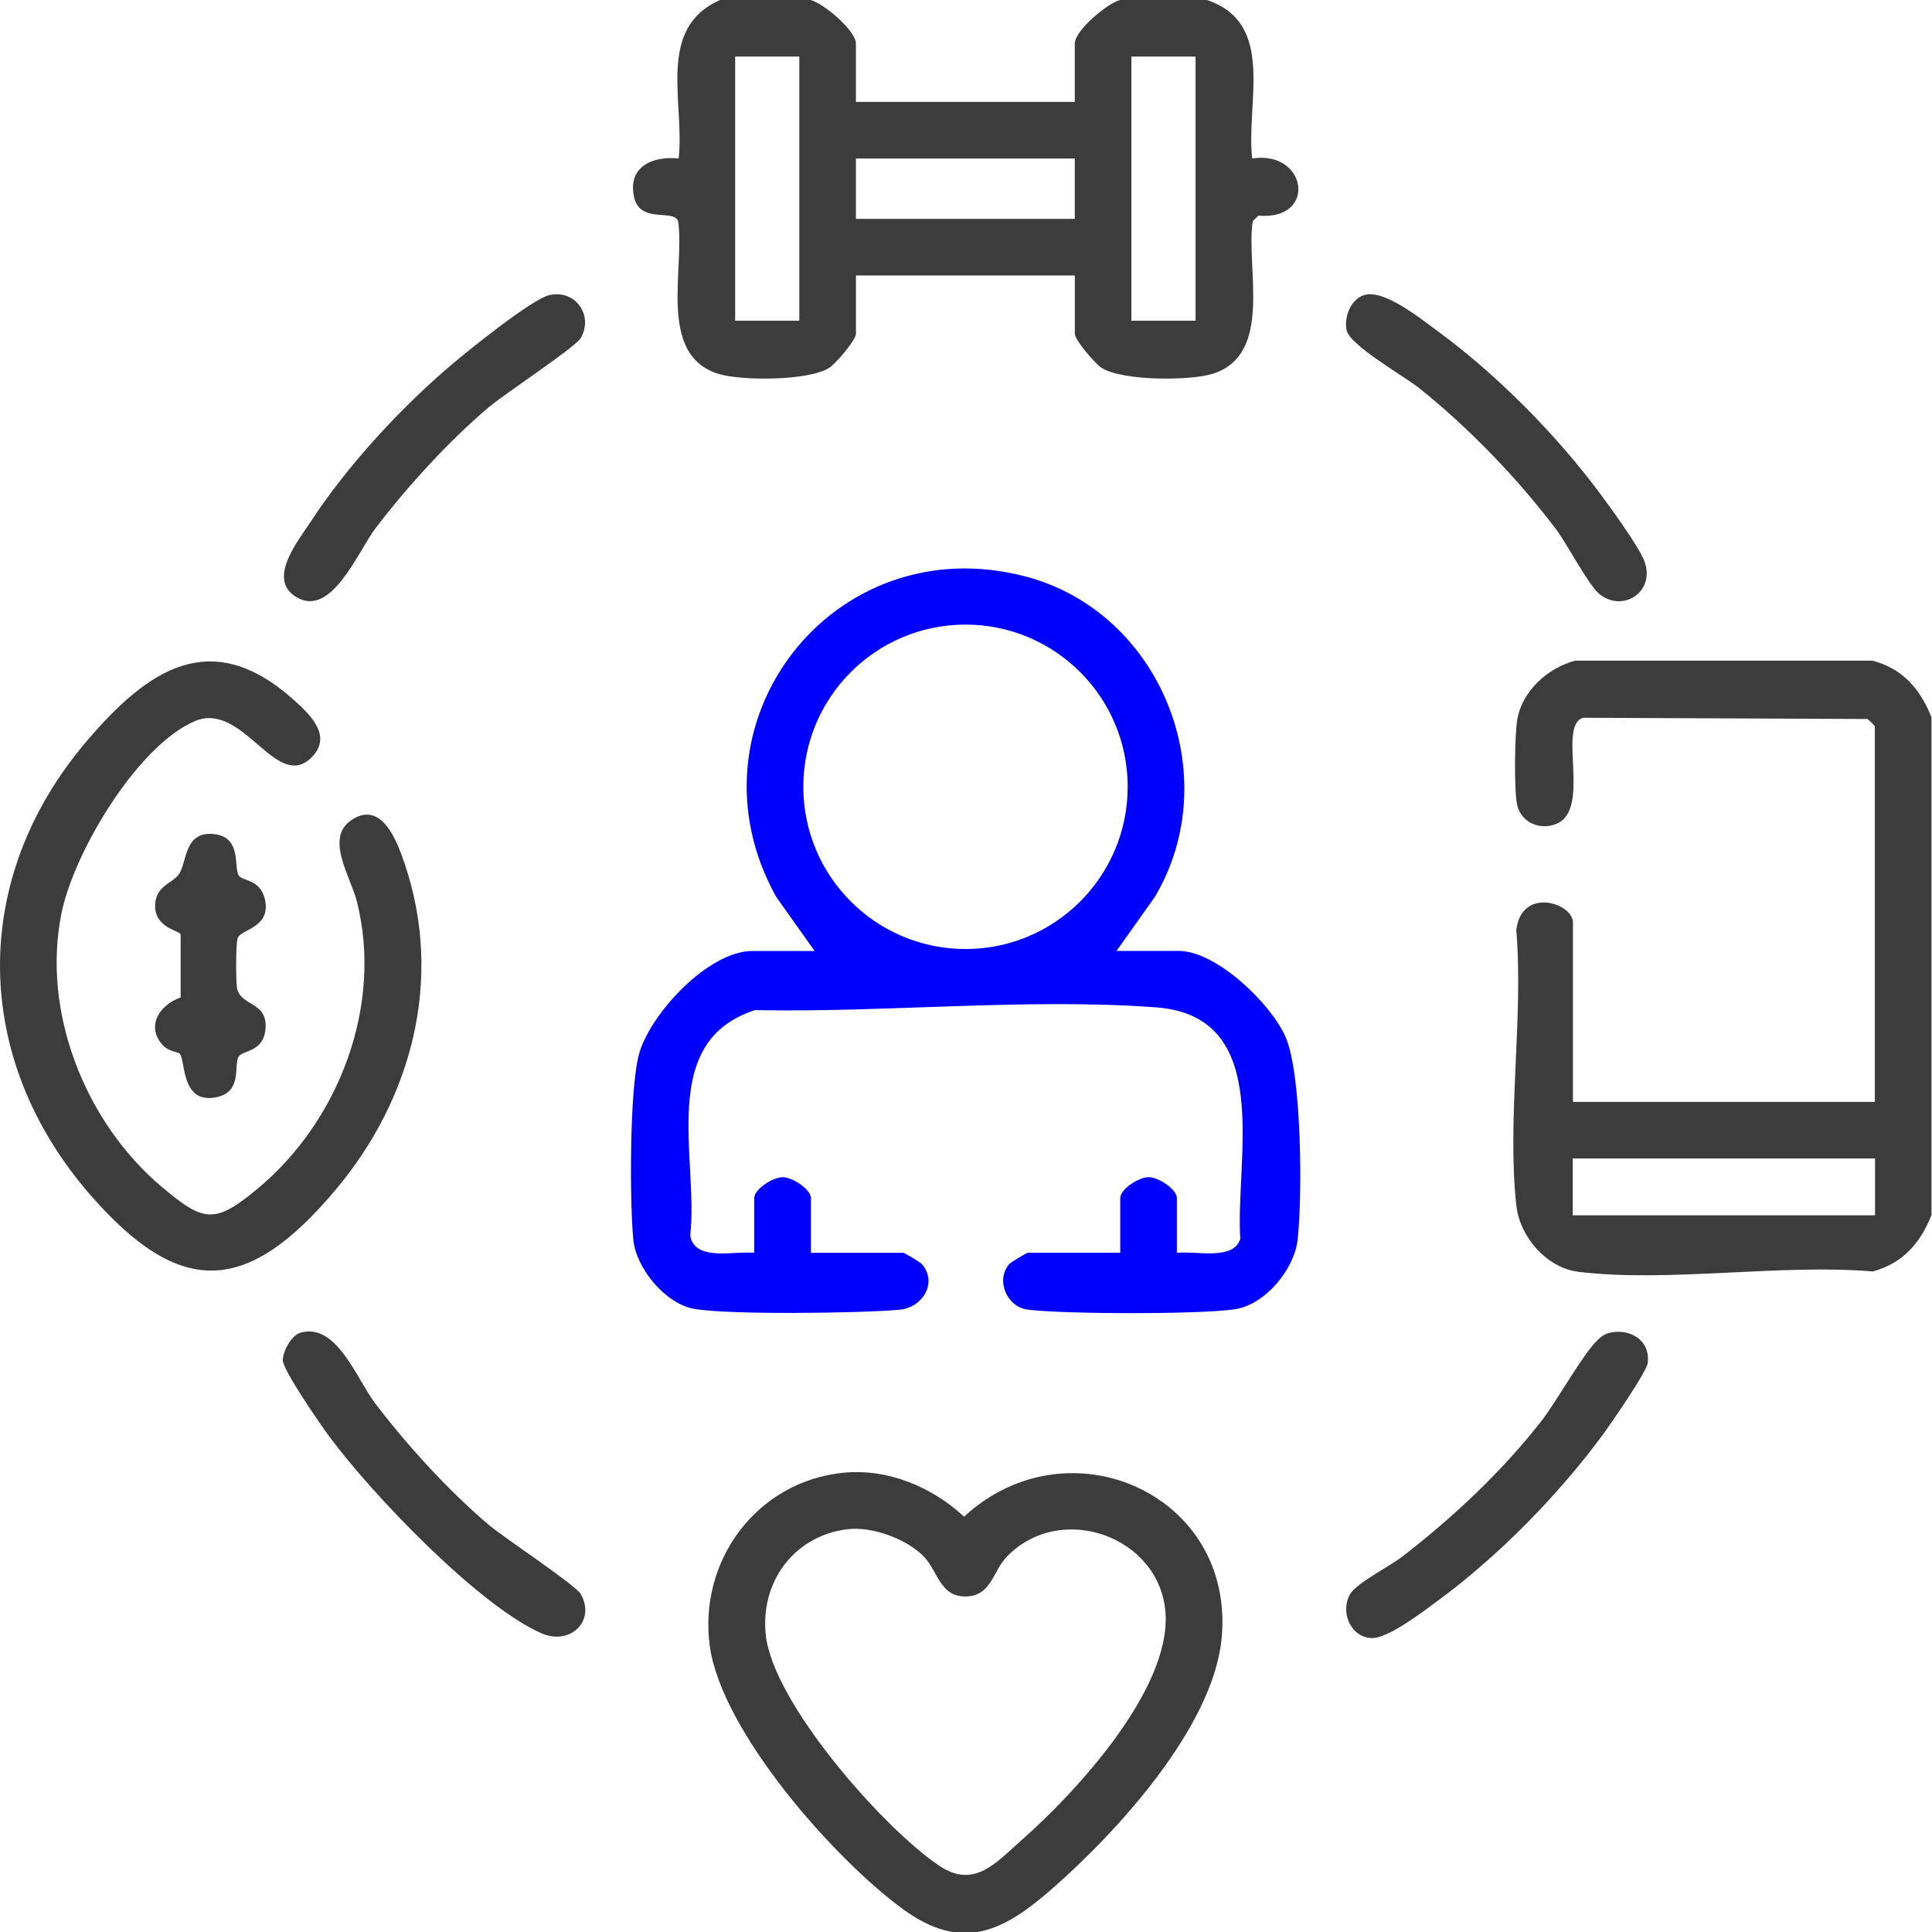
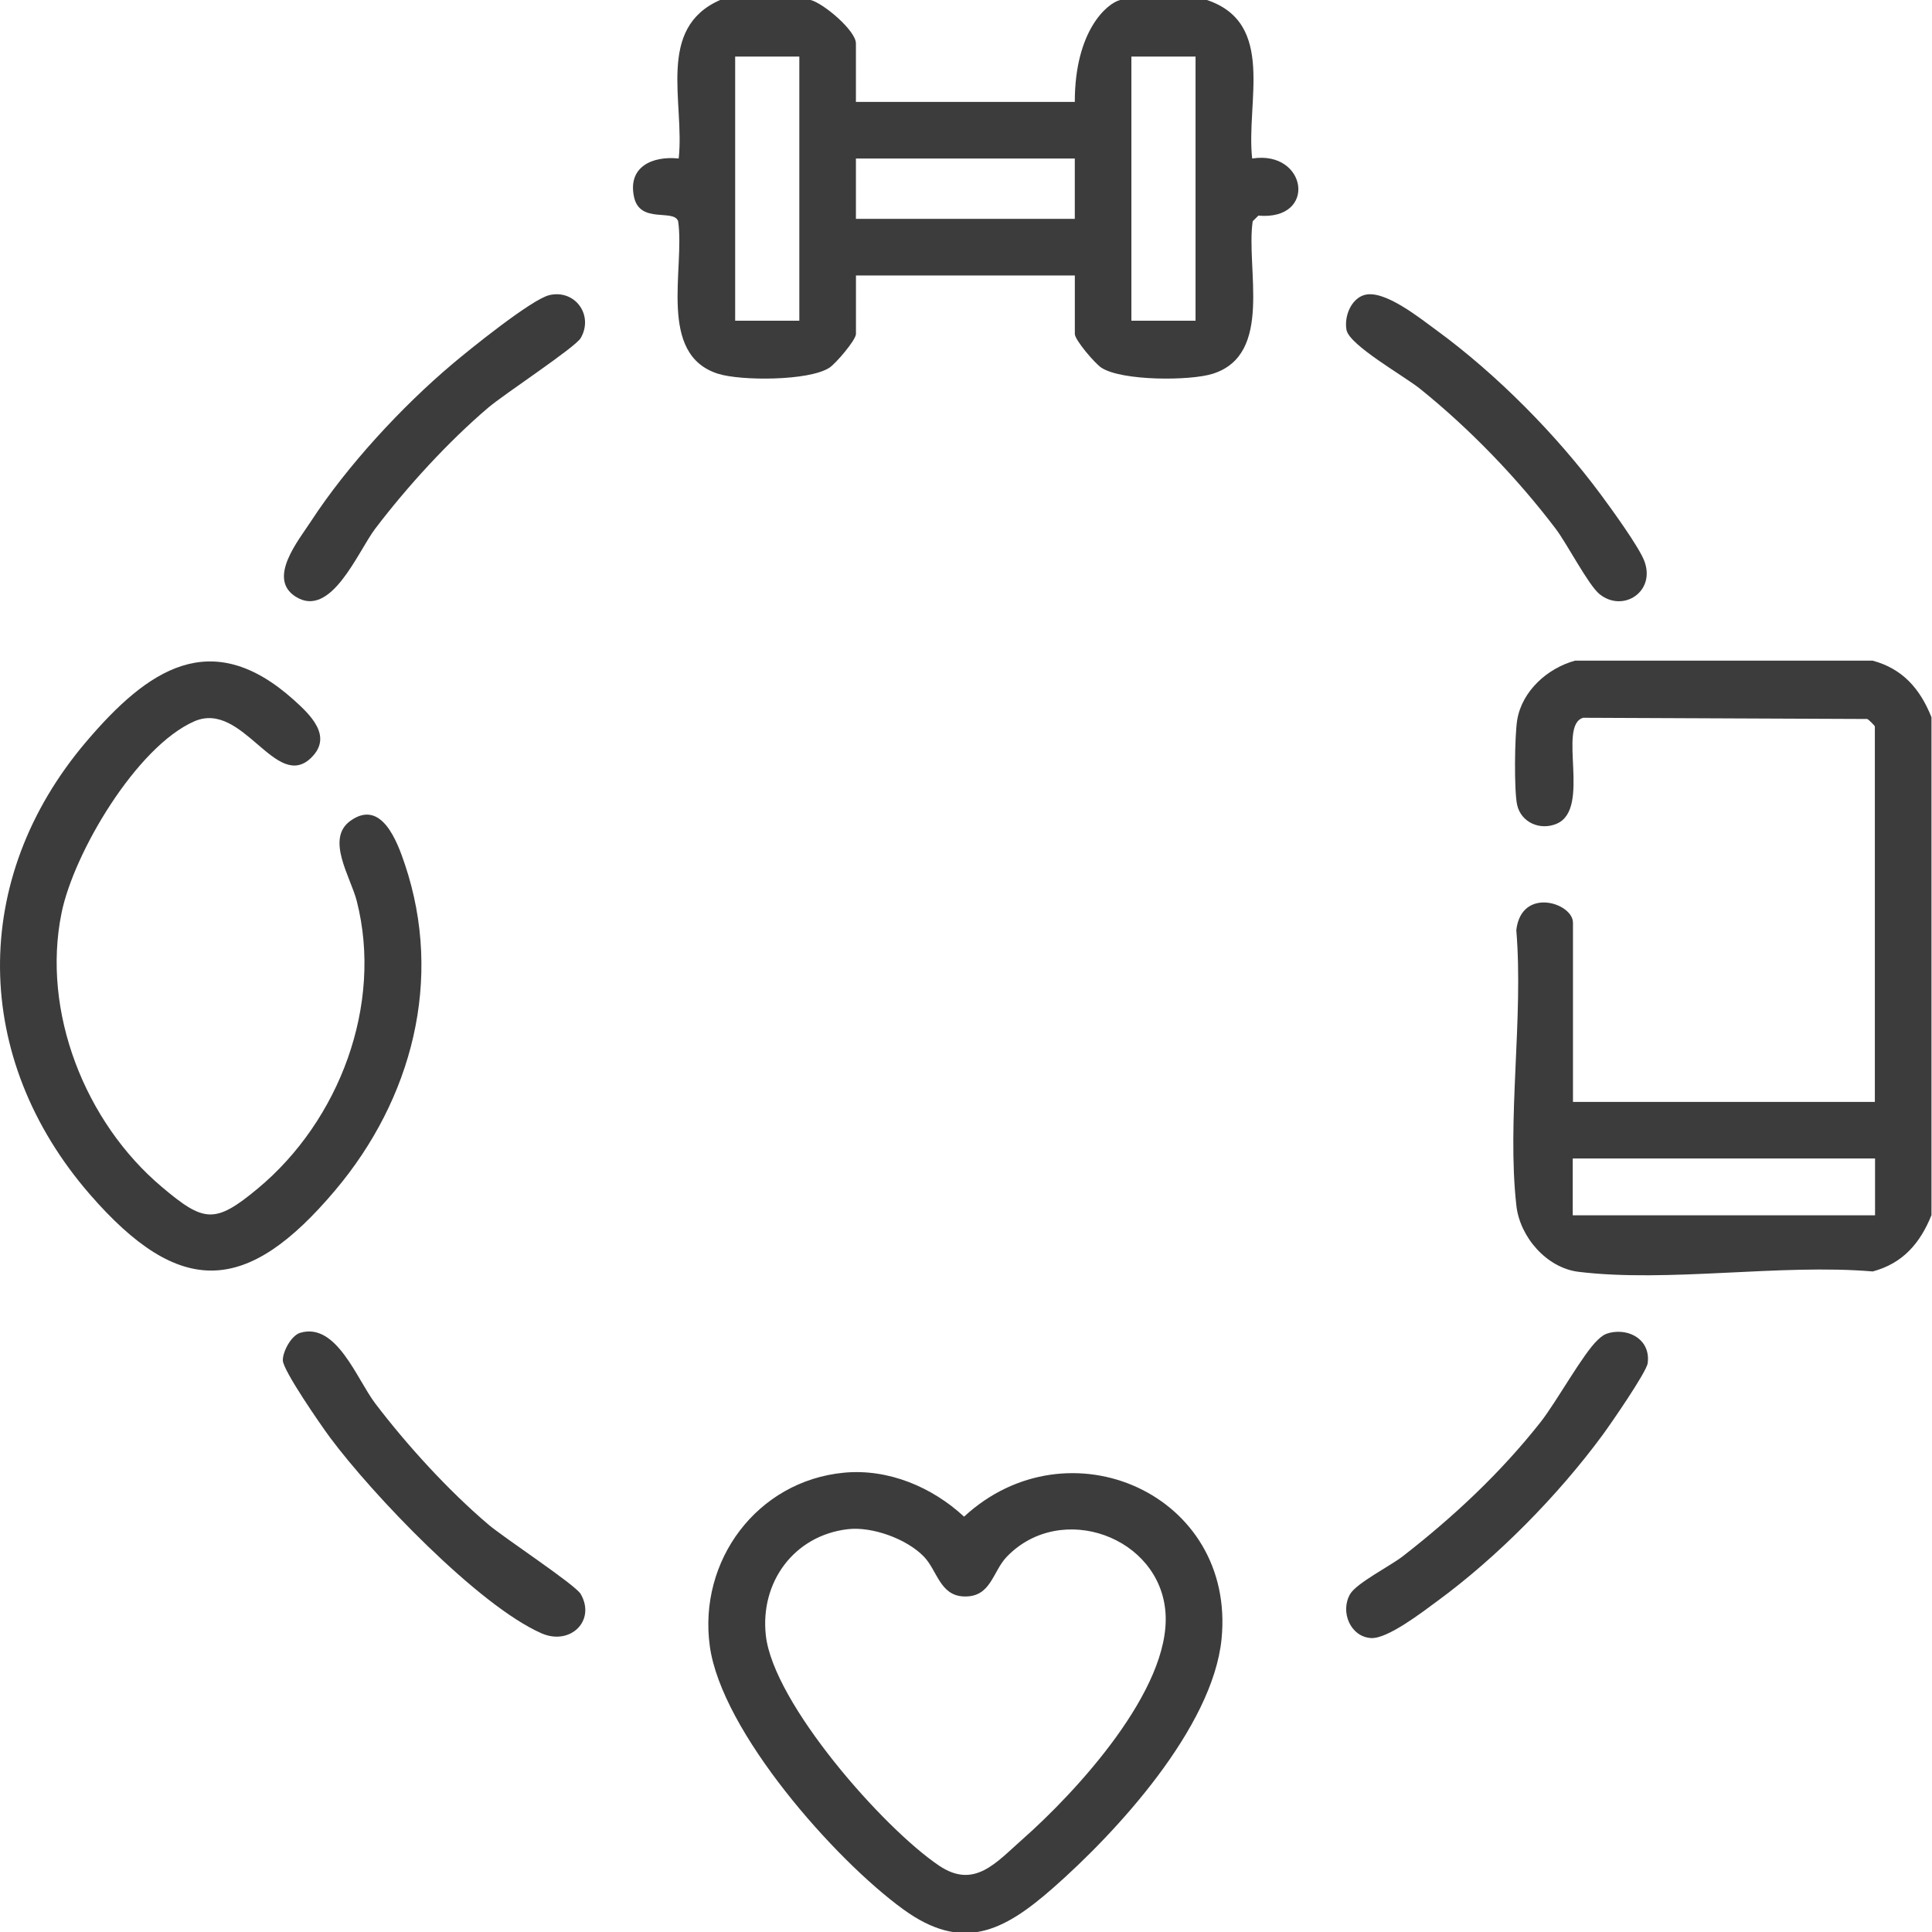
<svg xmlns="http://www.w3.org/2000/svg" width="48" height="48" viewBox="0 0 48 48" fill="none">
  <g clip-path="url(#clip0_451_21934)">
-     <path d="M20.14 0C20.465 0.084 21.265 0.764 21.265 1.078V2.532H26.703V1.078C26.703 0.764 27.503 0.084 27.828 0H29.985C31.706 0.575 30.952 2.542 31.11 3.938C32.479 3.724 32.735 5.486 31.264 5.357L31.123 5.497C30.95 6.667 31.644 8.807 30.131 9.286C29.567 9.465 27.873 9.467 27.364 9.136C27.205 9.033 26.704 8.447 26.704 8.297V6.844H21.266V8.297C21.266 8.447 20.765 9.033 20.606 9.136C20.097 9.467 18.403 9.465 17.84 9.286C16.326 8.807 17.02 6.667 16.848 5.497C16.744 5.182 15.903 5.568 15.754 4.901C15.586 4.143 16.21 3.869 16.862 3.938C17.015 2.541 16.295 0.7 17.892 0H20.142L20.14 0ZM19.859 1.406H18.265V7.968H19.859V1.406ZM29.703 1.406H28.109V7.968H29.703V1.406ZM26.703 3.938H21.265V5.438H26.703V3.938Z" fill="#3C3C3C" />
+     <path d="M20.14 0C20.465 0.084 21.265 0.764 21.265 1.078V2.532H26.703C26.703 0.764 27.503 0.084 27.828 0H29.985C31.706 0.575 30.952 2.542 31.11 3.938C32.479 3.724 32.735 5.486 31.264 5.357L31.123 5.497C30.95 6.667 31.644 8.807 30.131 9.286C29.567 9.465 27.873 9.467 27.364 9.136C27.205 9.033 26.704 8.447 26.704 8.297V6.844H21.266V8.297C21.266 8.447 20.765 9.033 20.606 9.136C20.097 9.467 18.403 9.465 17.84 9.286C16.326 8.807 17.02 6.667 16.848 5.497C16.744 5.182 15.903 5.568 15.754 4.901C15.586 4.143 16.21 3.869 16.862 3.938C17.015 2.541 16.295 0.7 17.892 0H20.142L20.14 0ZM19.859 1.406H18.265V7.968H19.859V1.406ZM29.703 1.406H28.109V7.968H29.703V1.406ZM26.703 3.938H21.265V5.438H26.703V3.938Z" fill="#3C3C3C" />
    <path d="M47.987 17.814V30.189C47.708 30.883 47.279 31.387 46.528 31.589C44.236 31.394 41.452 31.87 39.219 31.598C38.424 31.501 37.761 30.731 37.674 29.955C37.434 27.83 37.854 25.28 37.672 23.109C37.798 22.023 39.08 22.431 39.08 22.924V27.377H46.58V18.049C46.58 18.032 46.435 17.883 46.391 17.863L39.333 17.833C38.685 18.024 39.539 20.088 38.681 20.463C38.267 20.643 37.791 20.435 37.693 19.998C37.614 19.641 37.631 18.265 37.695 17.884C37.816 17.166 38.448 16.599 39.132 16.414H46.526C47.277 16.616 47.706 17.12 47.985 17.815L47.987 17.814ZM39.074 28.782V30.194H46.585V28.782H39.074Z" fill="#3C3C3C" />
-     <path d="M27.738 23.625H29.285C30.217 23.625 31.571 24.929 31.936 25.756C32.345 26.679 32.359 29.729 32.239 30.798C32.155 31.542 31.436 32.409 30.686 32.527C29.834 32.66 26.41 32.651 25.531 32.537C25.017 32.47 24.73 31.808 25.071 31.41C25.115 31.358 25.508 31.125 25.536 31.125H27.832V29.766C27.832 29.546 28.291 29.246 28.536 29.246C28.781 29.246 29.239 29.546 29.239 29.766V31.125C29.682 31.073 30.656 31.327 30.814 30.778C30.686 28.79 31.671 25.249 28.728 25.028C25.537 24.789 21.973 25.162 18.757 25.096C16.321 25.885 17.363 28.77 17.148 30.702C17.27 31.354 18.252 31.071 18.739 31.126V29.767C18.739 29.547 19.198 29.247 19.443 29.247C19.688 29.247 20.147 29.547 20.147 29.767V31.126H22.443C22.471 31.126 22.865 31.359 22.908 31.411C23.297 31.866 22.926 32.483 22.355 32.539C21.447 32.627 18.011 32.674 17.214 32.512C16.513 32.369 15.804 31.503 15.735 30.803C15.642 29.852 15.637 27.006 15.884 26.162C16.177 25.16 17.61 23.627 18.692 23.627H20.239L19.285 22.283C16.901 18.006 20.683 13.072 25.468 14.32C28.846 15.2 30.477 19.276 28.692 22.283L27.738 23.627V23.625ZM28.017 19.548C28.017 17.322 26.213 15.518 23.988 15.518C21.762 15.518 19.958 17.323 19.958 19.548C19.958 21.773 21.762 23.578 23.988 23.578C26.213 23.578 28.017 21.773 28.017 19.548Z" fill="#0000FF" />
    <path d="M20.964 36.589C22.064 36.483 23.156 36.943 23.952 37.681C26.544 35.286 30.708 37.122 30.349 40.723C30.129 42.92 27.75 45.517 26.142 46.924C24.927 47.988 23.91 48.505 22.44 47.436C20.735 46.198 17.927 43.02 17.635 40.898C17.343 38.776 18.808 36.797 20.964 36.589ZM21.057 37.993C19.723 38.153 18.88 39.312 19.027 40.631C19.214 42.318 21.944 45.42 23.335 46.354C24.209 46.941 24.749 46.273 25.393 45.706C26.743 44.516 29.087 41.972 28.957 40.075C28.828 38.179 26.36 37.286 25.017 38.673C24.653 39.049 24.625 39.691 23.941 39.663C23.35 39.639 23.286 39.016 22.953 38.673C22.528 38.233 21.666 37.919 21.057 37.993Z" fill="#3C3C3C" />
    <path d="M7.741 18.817C6.858 19.697 6.04 17.392 4.828 17.921C3.394 18.548 1.833 21.187 1.529 22.683C1.028 25.14 2.118 27.884 4.016 29.485C5.07 30.376 5.34 30.412 6.404 29.529C8.431 27.844 9.521 24.963 8.864 22.387C8.712 21.789 8.081 20.841 8.706 20.393C9.478 19.839 9.871 20.913 10.059 21.473C11.021 24.336 10.236 27.312 8.326 29.575C6.141 32.165 4.48 32.262 2.233 29.674C-0.697 26.299 -0.761 21.841 2.144 18.425C3.671 16.63 5.245 15.547 7.299 17.389C7.702 17.752 8.273 18.287 7.74 18.817H7.741Z" fill="#3C3C3C" />
    <path d="M13.648 7.332C14.289 7.184 14.754 7.831 14.429 8.397C14.295 8.631 12.528 9.789 12.13 10.128C11.132 10.978 10.118 12.088 9.323 13.134C8.892 13.701 8.223 15.391 7.339 14.82C6.637 14.367 7.416 13.428 7.729 12.947C8.626 11.572 9.981 10.105 11.235 9.047C11.659 8.688 13.213 7.433 13.647 7.333L13.648 7.332Z" fill="#3C3C3C" />
    <path d="M7.459 33.113C8.361 32.846 8.863 34.263 9.322 34.867C10.118 35.913 11.131 37.022 12.129 37.873C12.527 38.212 14.293 39.37 14.428 39.604C14.81 40.268 14.166 40.892 13.453 40.579C11.88 39.888 9.241 37.118 8.197 35.711C7.976 35.413 7.034 34.054 7.027 33.799C7.022 33.582 7.235 33.18 7.459 33.113Z" fill="#3C3C3C" />
    <path d="M39.989 33.113C40.502 32.994 41.013 33.305 40.936 33.869C40.905 34.094 40.013 35.384 39.813 35.656C38.708 37.156 37.201 38.687 35.696 39.789C35.334 40.054 34.471 40.723 34.062 40.697C33.55 40.665 33.29 40.044 33.543 39.605C33.699 39.333 34.551 38.9 34.852 38.665C36.117 37.681 37.28 36.594 38.273 35.335C38.676 34.822 39.328 33.633 39.696 33.289C39.791 33.2 39.857 33.145 39.99 33.115L39.989 33.113Z" fill="#3C3C3C" />
    <path d="M33.896 7.33C34.388 7.182 35.288 7.913 35.696 8.21C37.19 9.303 38.671 10.802 39.773 12.289C40.032 12.638 40.716 13.581 40.851 13.933C41.145 14.7 40.321 15.231 39.739 14.76C39.463 14.537 38.931 13.505 38.648 13.133C37.688 11.869 36.514 10.652 35.279 9.658C34.891 9.346 33.528 8.58 33.454 8.199C33.391 7.871 33.561 7.43 33.895 7.329L33.896 7.33Z" fill="#3C3C3C" />
-     <path d="M4.463 26.176C4.427 26.134 4.198 26.13 4.054 25.977C3.609 25.508 3.962 24.962 4.488 24.782V23.218C4.462 23.114 3.823 23.057 3.855 22.467C3.883 21.976 4.322 21.945 4.467 21.685C4.646 21.361 4.597 20.675 5.275 20.719C6.027 20.769 5.796 21.547 5.933 21.753C6.027 21.893 6.459 21.841 6.578 22.329C6.754 23.056 5.982 23.077 5.905 23.311C5.855 23.461 5.861 24.321 5.885 24.519C5.945 25.02 6.688 24.86 6.592 25.606C6.522 26.138 6.032 26.098 5.934 26.244C5.791 26.456 6.047 27.138 5.354 27.265C4.492 27.423 4.612 26.345 4.465 26.174L4.463 26.176Z" fill="#3C3C3C" />
  </g>
  <defs>
    <clipPath id="clip0_451_21934">
      <rect width="48" height="48" fill="white" />
    </clipPath>
  </defs>
</svg>